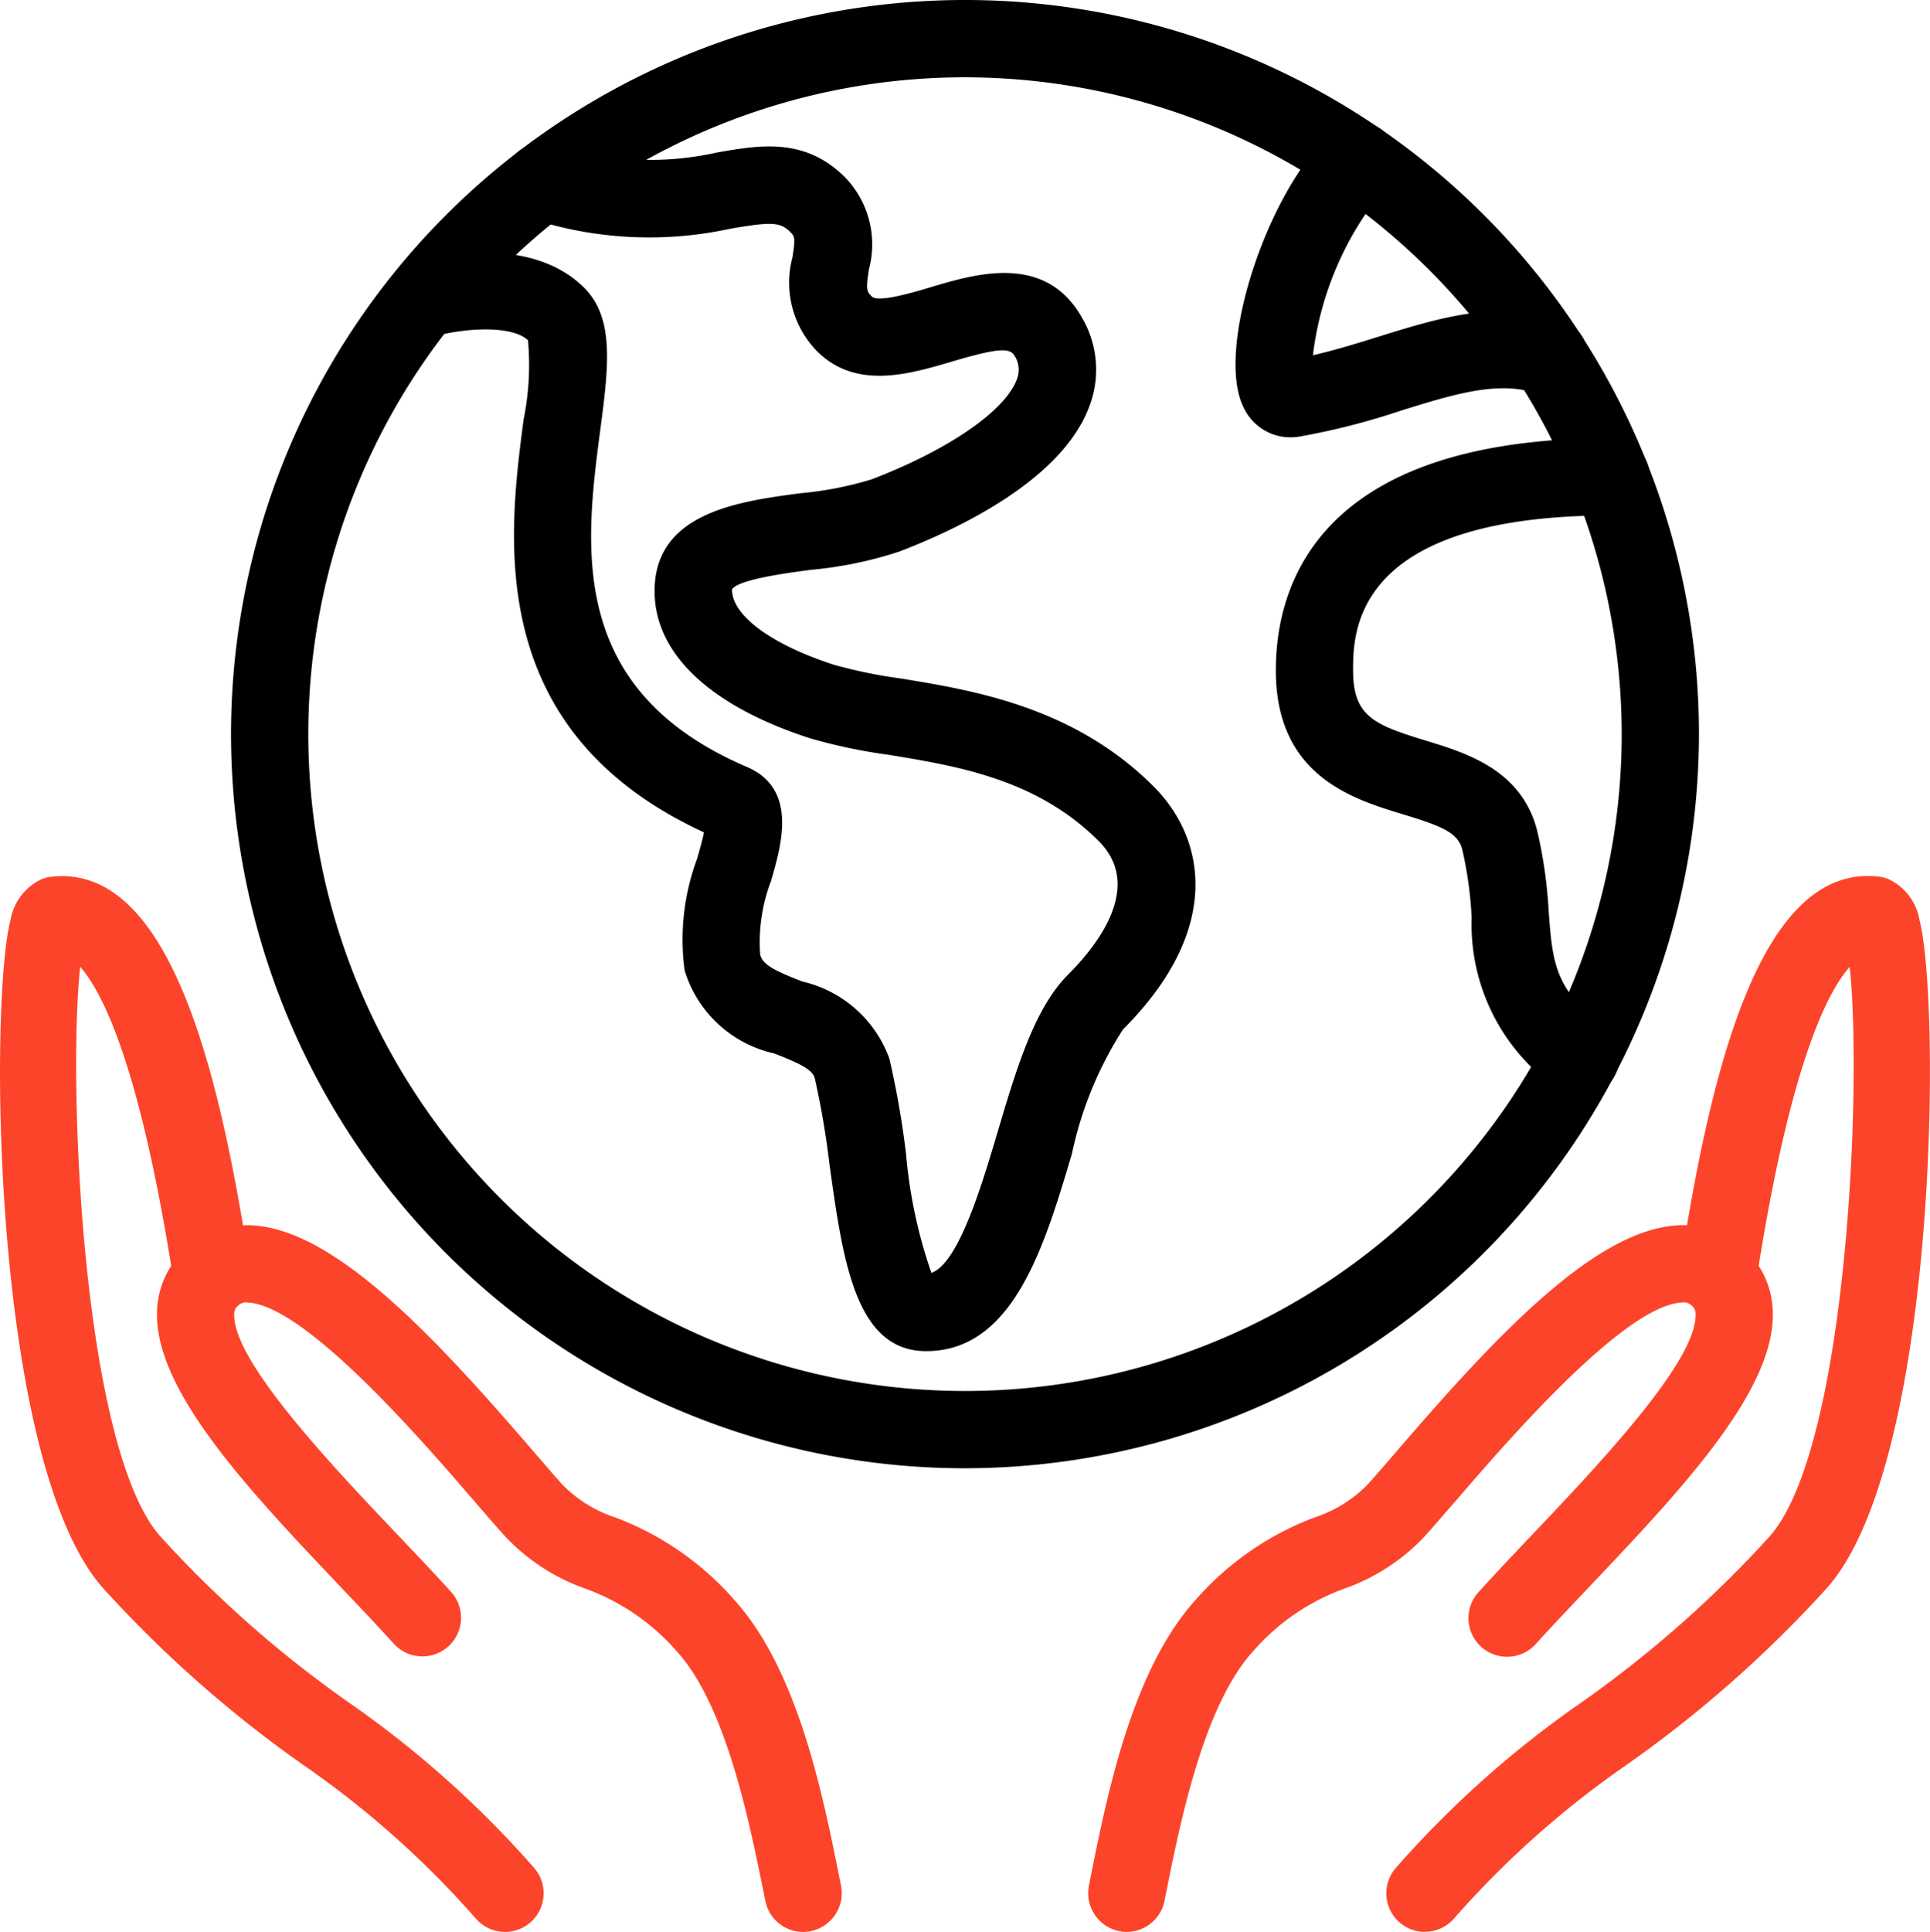
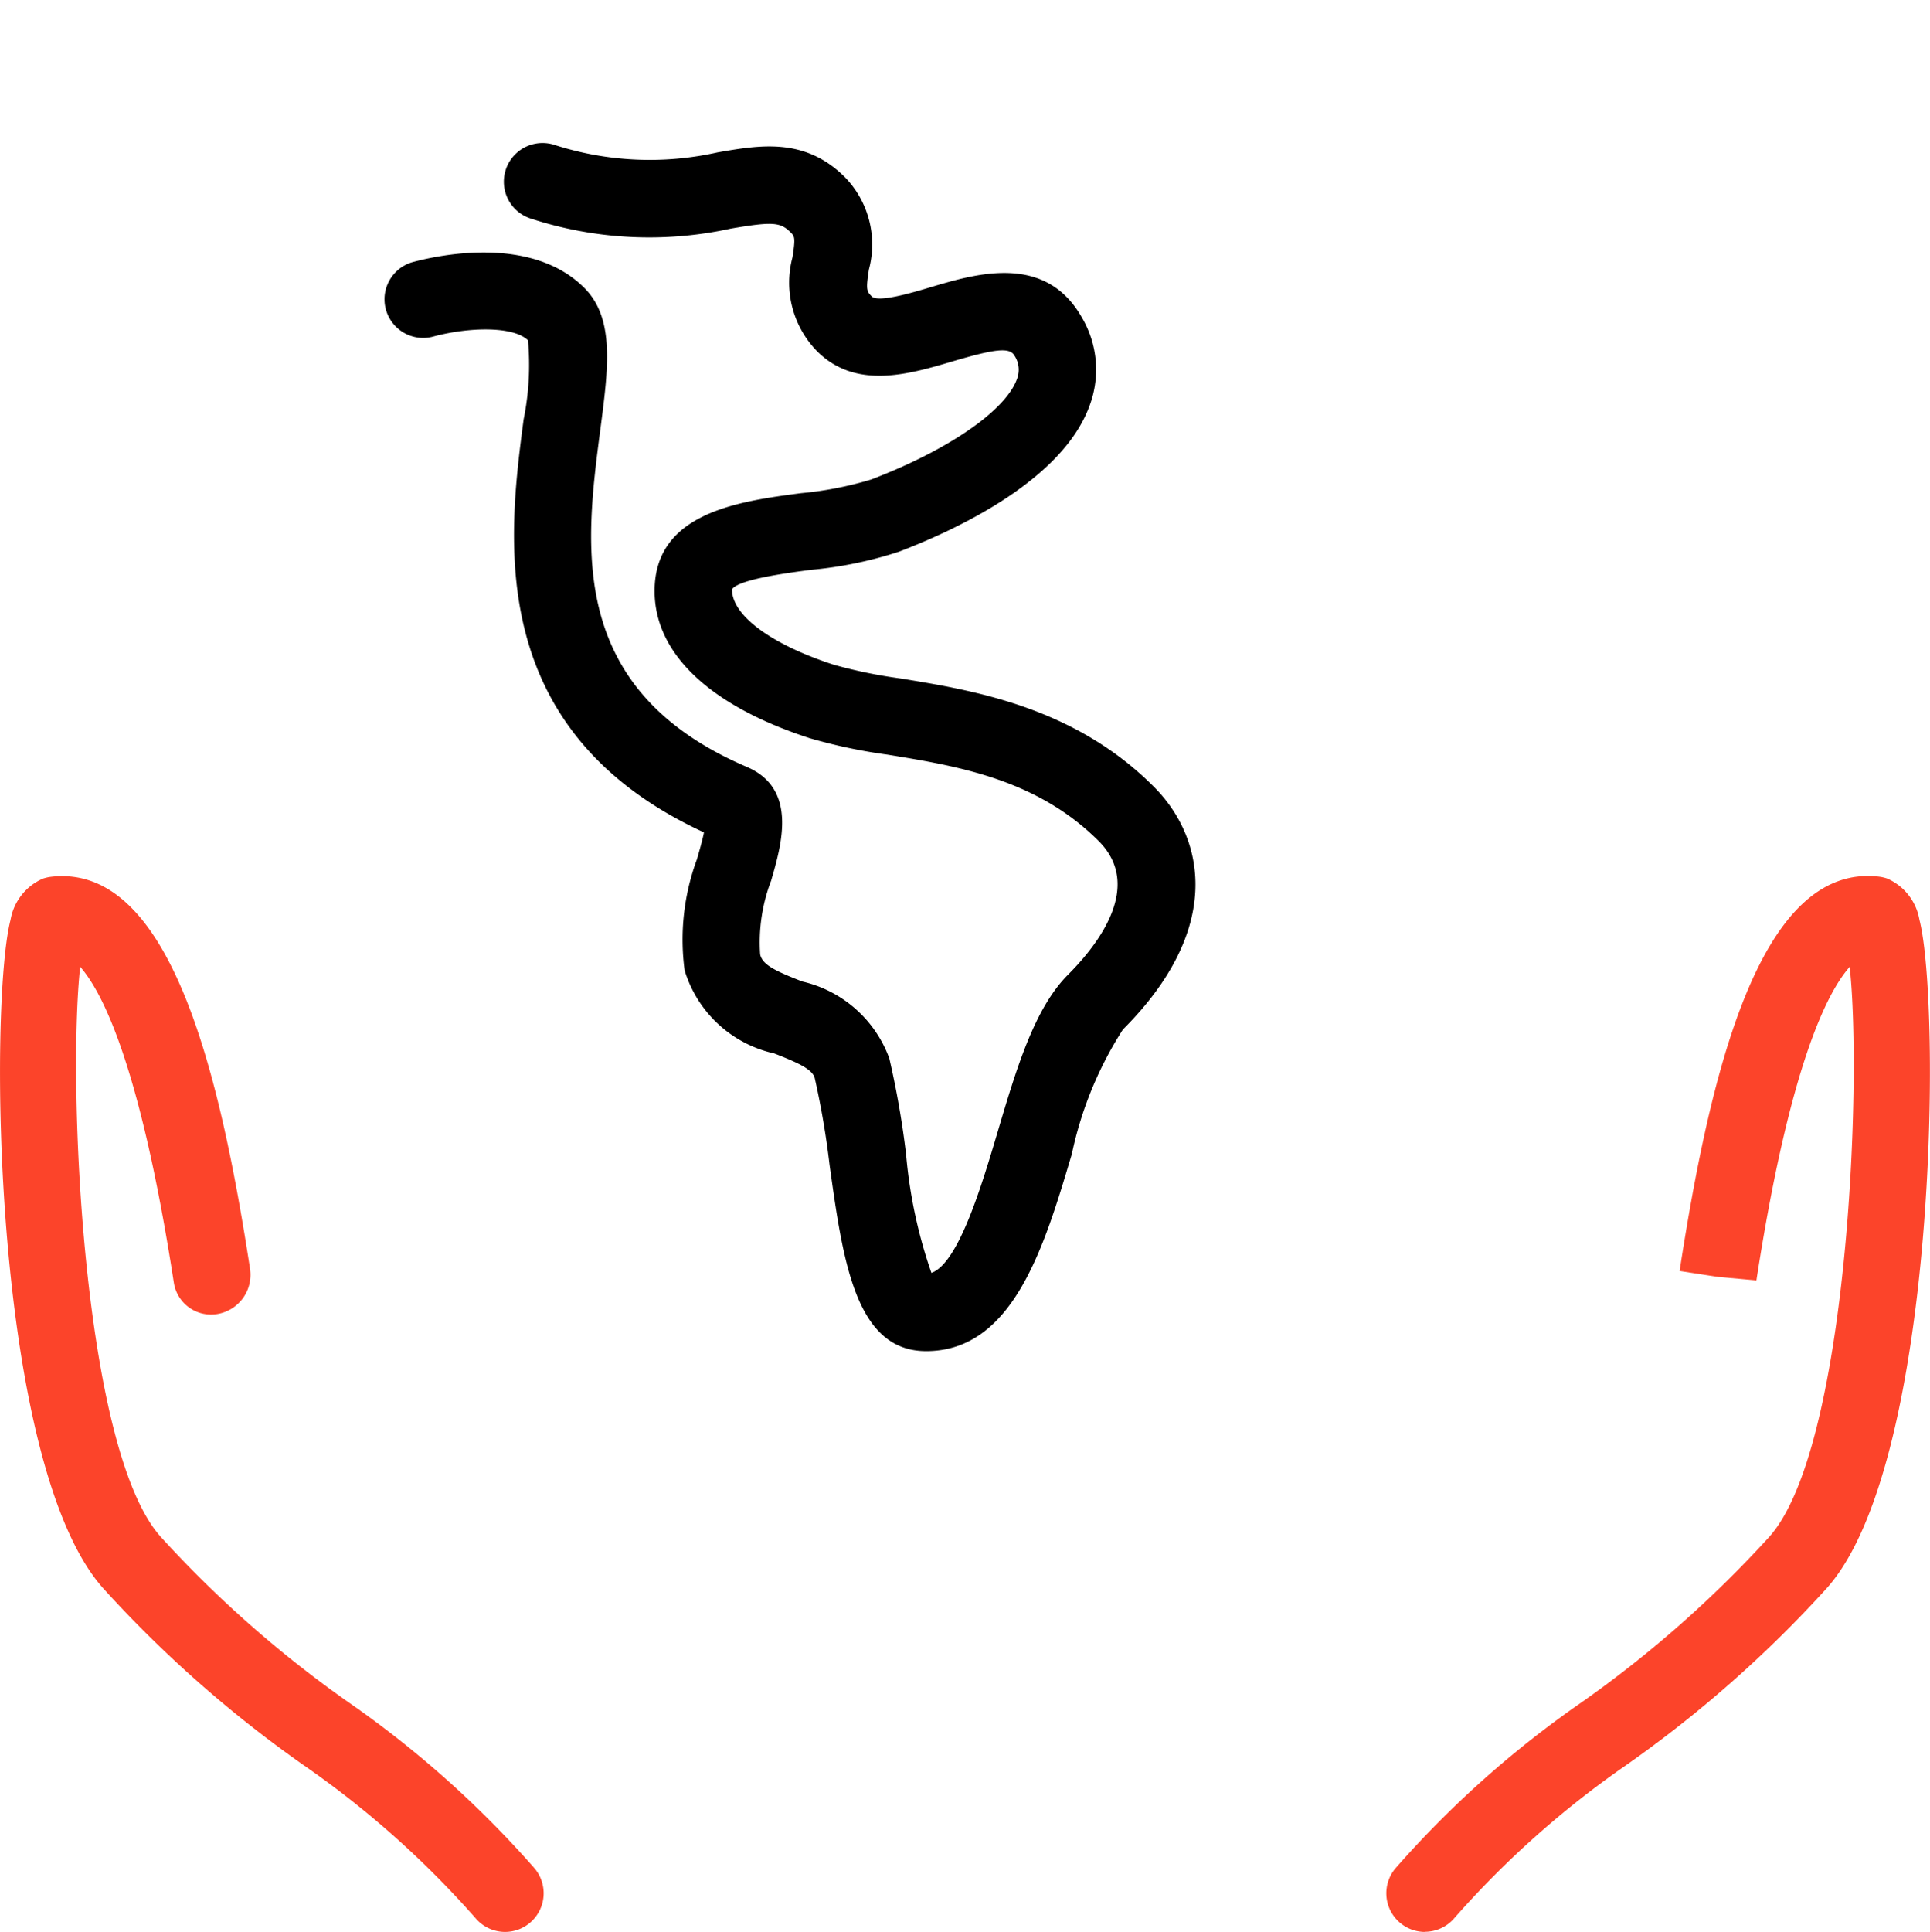
<svg xmlns="http://www.w3.org/2000/svg" id="lgtraining3-ic9" width="54.958" height="55.001" viewBox="0 0 54.958 55.001">
  <g id="그룹_40363" data-name="그룹 40363">
-     <path id="패스_40507" data-name="패스 40507" d="M27.479,41.8a20.9,20.9,0,1,1,20.9-20.9,20.924,20.924,0,0,1-20.9,20.9m0-39.6a18.7,18.7,0,1,0,18.7,18.7,18.721,18.721,0,0,0-18.7-18.7" />
    <path id="패스_40508" data-name="패스 40508" d="M26.371,38.465c-2.01,0-2.368-2.572-2.748-5.3A23.9,23.9,0,0,0,23.2,30.69c-.069-.257-.5-.444-1.153-.7a3.447,3.447,0,0,1-2.552-2.367,6.6,6.6,0,0,1,.351-3.16c.066-.229.156-.539.2-.765-6.294-2.907-5.571-8.43-5.136-11.754a7.809,7.809,0,0,0,.125-2.256c-.426-.412-1.7-.378-2.721-.1a1.1,1.1,0,0,1-.575-2.123c.77-.208,3.4-.771,4.9.731.869.871.687,2.268.455,4.039-.432,3.3-.969,7.4,4.176,9.6,1.445.62.99,2.2.688,3.239a4.926,4.926,0,0,0-.312,2.094c.063.3.431.474,1.2.774a3.47,3.47,0,0,1,2.479,2.191,25.446,25.446,0,0,1,.477,2.731,13.864,13.864,0,0,0,.721,3.373c.771-.27,1.436-2.5,1.886-4.016.536-1.805,1.045-3.509,2-4.469.874-.874,2.15-2.532.877-3.807-1.769-1.767-4.02-2.135-6.008-2.46a15.381,15.381,0,0,1-2.217-.468c-2.851-.924-4.421-2.413-4.421-4.191,0-2.239,2.411-2.555,4.171-2.786a10.033,10.033,0,0,0,2-.39c2.2-.84,3.825-1.962,4.148-2.86a.725.725,0,0,0-.071-.664c-.136-.243-.535-.2-1.766.163s-2.746.818-3.856-.291a2.791,2.791,0,0,1-.7-2.669c.09-.57.062-.6-.059-.72-.289-.289-.528-.3-1.7-.1a10.874,10.874,0,0,1-5.691-.286,1.1,1.1,0,1,1,.667-2.1,8.833,8.833,0,0,0,4.652.215c1.223-.212,2.49-.428,3.631.712a2.75,2.75,0,0,1,.678,2.619c-.091.577-.066.623.08.771.183.18,1.152-.107,1.671-.262,1.3-.388,3.267-.974,4.308.855a2.918,2.918,0,0,1,.229,2.5c-.757,2.114-3.729,3.522-5.433,4.173a11.328,11.328,0,0,1-2.5.516c-.671.088-2.067.271-2.255.556,0,.752,1.136,1.576,2.9,2.147a13.852,13.852,0,0,0,1.9.39c2.083.341,4.938.808,7.206,3.076,1.461,1.46,2,4.044-.875,6.918a10.609,10.609,0,0,0-1.453,3.54c-.783,2.633-1.67,5.616-4.146,5.616" />
-     <path id="패스_40509" data-name="패스 40509" d="M45.007,31.215a1.089,1.089,0,0,1-.665-.225,5.7,5.7,0,0,1-2.436-4.865,10.954,10.954,0,0,0-.266-1.934c-.121-.486-.582-.671-1.684-1.006-1.444-.439-3.626-1.1-3.626-4.1,0-2.469,1.241-6.611,9.549-6.611a1.1,1.1,0,0,1,0,2.2c-7.349,0-7.349,3.319-7.349,4.41,0,1.315.6,1.549,2.066,2,1.157.351,2.742.833,3.179,2.576a13.2,13.2,0,0,1,.326,2.3c.107,1.425.167,2.209,1.573,3.281a1.1,1.1,0,0,1-.667,1.975" />
-     <path id="패스_40510" data-name="패스 40510" d="M36.743,12.45a1.471,1.471,0,0,1-1.34-.869c-.788-1.626.648-6.086,2.52-7.823a1.1,1.1,0,1,1,1.5,1.613,9.165,9.165,0,0,0-2.037,4.743c.629-.145,1.251-.338,1.858-.526,1.7-.53,3.465-1.078,5.238-.464a1.1,1.1,0,1,1-.721,2.079c-1.088-.377-2.374.023-3.864.486a20.223,20.223,0,0,1-2.9.741,1.51,1.51,0,0,1-.249.02m.653-1.8h0Z" />
-     <path id="패스_40511" data-name="패스 40511" d="M32.086,55a1.105,1.105,0,0,1-1.079-1.318l.057-.282c.468-2.335,1.178-5.864,2.984-7.856A8.463,8.463,0,0,1,37.433,43.2a3.742,3.742,0,0,0,1.508-.934c.241-.266.536-.609.872-1,2.715-3.148,5.565-6.234,7.937-6.38a2.533,2.533,0,0,1,1.9.652,2.487,2.487,0,0,1,.831,1.79c.085,2.251-2.62,5.1-5.235,7.858-.539.568-1.06,1.118-1.527,1.632a1.1,1.1,0,0,1-1.631-1.476c.477-.528,1.011-1.09,1.561-1.67,1.866-1.965,4.684-4.936,4.634-6.261a.294.294,0,0,0-.109-.242.338.338,0,0,0-.293-.087c-1.646.1-4.982,3.969-6.406,5.621-.35.4-.658.761-.908,1.037a5.748,5.748,0,0,1-2.283,1.486,6.281,6.281,0,0,0-2.609,1.793c-1.4,1.544-2.063,4.843-2.459,6.814l-.057.283A1.1,1.1,0,0,1,32.086,55" fill="#fc442a" />
    <path id="패스_40512" data-name="패스 40512" d="M40.576,55a1.1,1.1,0,0,1-.832-1.819,29.022,29.022,0,0,1,5.268-4.7,32.5,32.5,0,0,0,5.359-4.717c2.239-2.472,2.662-12.923,2.3-16.238-.643.723-1.714,2.825-2.656,8.925l-1.1-.1-1.087-.167c.848-5.49,2.242-11.644,5.689-11.225a1.162,1.162,0,0,1,.219.051,1.569,1.569,0,0,1,.921,1.175c.616,2.381.522,15.543-2.657,19.05a34.315,34.315,0,0,1-5.684,5.01,26.9,26.9,0,0,0-4.91,4.371,1.1,1.1,0,0,1-.832.38" fill="#fc442a" />
-     <path id="패스_40513" data-name="패스 40513" d="M22.872,55a1.1,1.1,0,0,1-1.078-.883l-.057-.283c-.4-1.971-1.059-5.27-2.458-6.814a6.3,6.3,0,0,0-2.61-1.793,5.745,5.745,0,0,1-2.282-1.486c-.252-.275-.557-.631-.908-1.036-1.423-1.652-4.76-5.521-6.406-5.622a.327.327,0,0,0-.292.087.29.29,0,0,0-.111.242c-.049,1.325,2.769,4.3,4.634,6.262.55.58,1.085,1.141,1.562,1.669a1.1,1.1,0,0,1-1.63,1.476c-.467-.514-.988-1.064-1.528-1.632-2.616-2.756-5.32-5.607-5.236-7.858a2.493,2.493,0,0,1,.83-1.79,2.547,2.547,0,0,1,1.906-.652c2.372.146,5.223,3.232,7.938,6.381.335.389.629.731.87,1a3.76,3.76,0,0,0,1.508.934,8.462,8.462,0,0,1,3.385,2.344c1.806,1.993,2.515,5.522,2.984,7.857l.057.282A1.105,1.105,0,0,1,22.872,55" fill="#fc442a" />
    <path id="패스_40514" data-name="패스 40514" d="M14.383,55a1.1,1.1,0,0,1-.832-.38,26.889,26.889,0,0,0-4.91-4.37,34.287,34.287,0,0,1-5.683-5.011C-.222,41.732-.317,28.57.3,26.189a1.572,1.572,0,0,1,.921-1.175,1.18,1.18,0,0,1,.219-.051c3.447-.419,4.843,5.736,5.679,11.153A1.132,1.132,0,0,1,6.2,37.407a1.072,1.072,0,0,1-1.249-.884c-.95-6.15-2.024-8.268-2.668-9-.362,3.318.062,13.765,2.3,16.236a32.363,32.363,0,0,0,5.36,4.717,29.09,29.09,0,0,1,5.266,4.7A1.1,1.1,0,0,1,14.383,55" fill="#fc442a" />
  </g>
</svg>